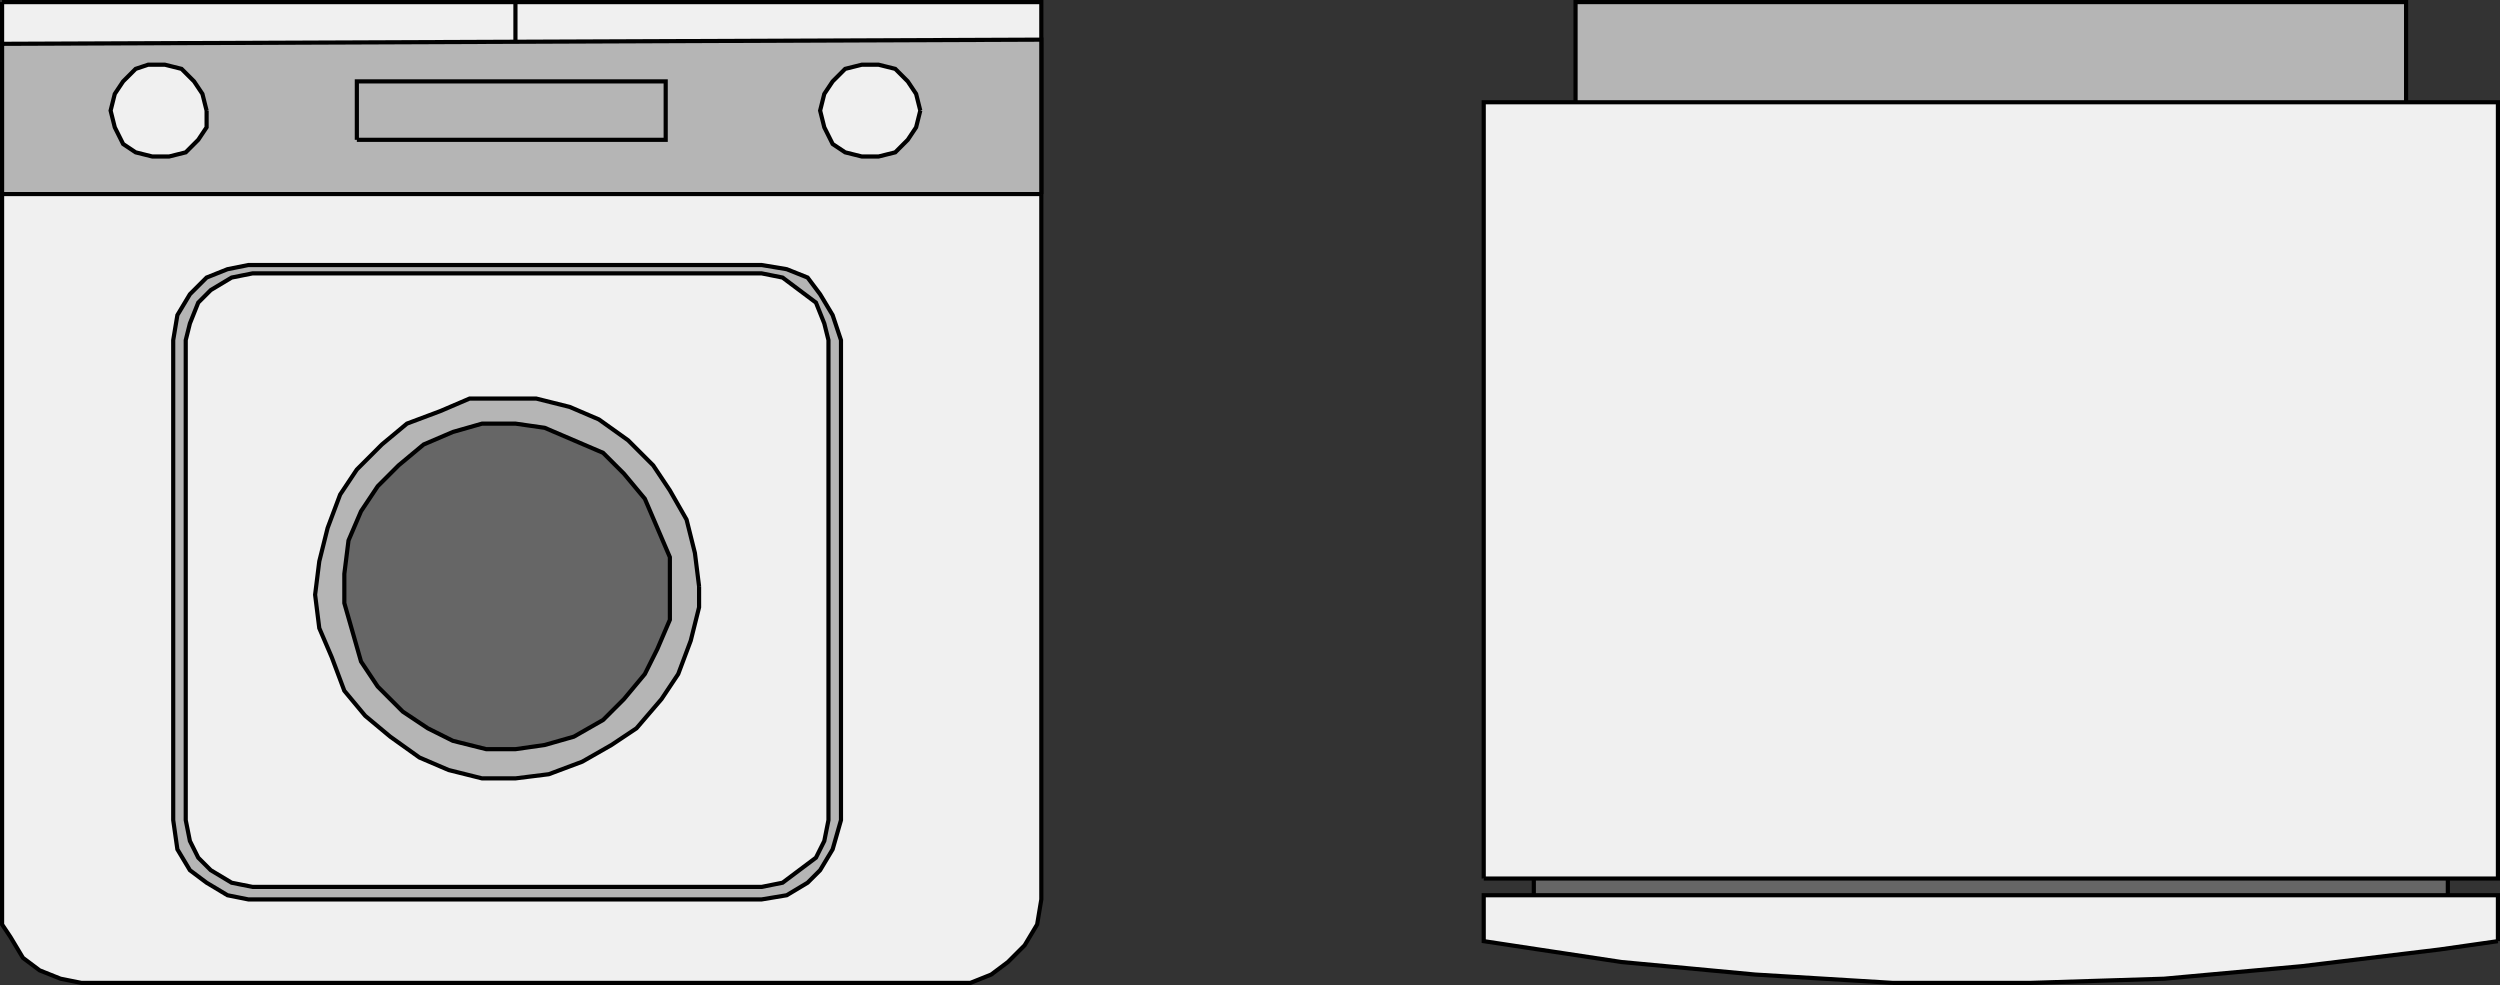
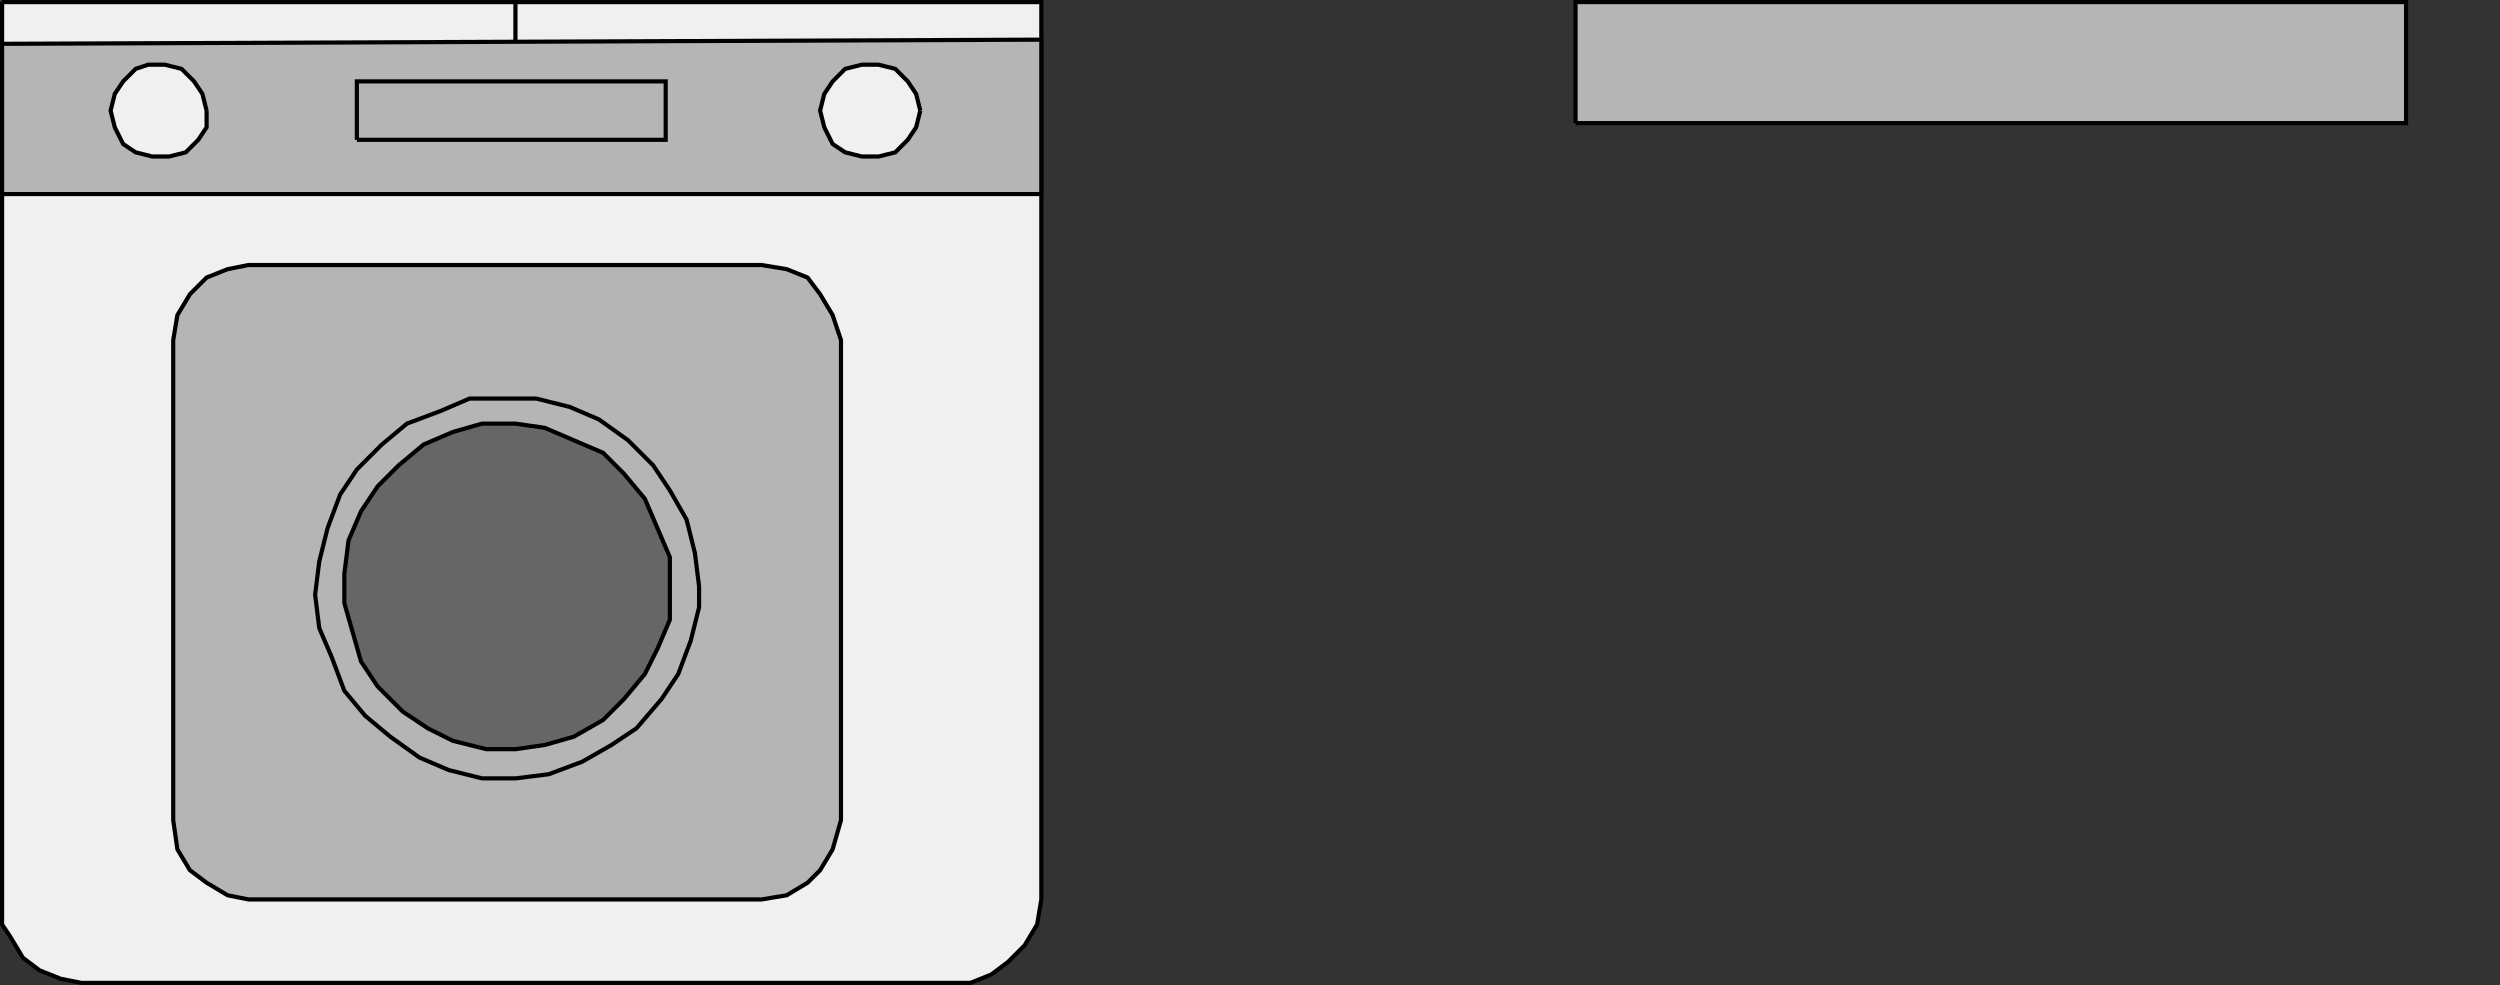
<svg xmlns="http://www.w3.org/2000/svg" width="599" height="236" version="1.2">
  <rect width="100%" height="100%" fill="#333333" stroke="none" />
  <g fill="none" fill-rule="evenodd" stroke="#000" stroke-miterlimit="2" font-family="'Sans Serif'" font-size="12.5" font-weight="400">
    <path fill="#f0f0f0" d="M.5.5h249v215l-1 6-3 5-4 4-4 3-5 2h-208 1-6l-5-1-5-2-4-3-3-5-2-3V.5" vector-effect="non-scaling-stroke" />
    <path d="M123.5 10.5V.5" vector-effect="non-scaling-stroke" />
    <path fill="#b5b5b5" d="M180.5 215.5h2l6-1 5-3 3-3 3-5 2-7v-115l-2-6-3-5-3-4-5-2-6-1h-123l-5 1-5 2-4 4-3 5-1 6v115l1 7 3 5 4 3 5 3 5 1h121" vector-effect="non-scaling-stroke" />
-     <path fill="#f0f0f0" d="M178.5 212.5h4l5-1 4-3 4-3 2-4 1-5v-115l-1-4-2-5-4-3-4-3-5-1h-122l-5 1-5 3-3 3-2 5-1 4v115l1 5 2 4 3 3 5 3 5 1h118" vector-effect="non-scaling-stroke" />
    <path fill="#b5b5b5" d="m167.5 140.5-1-8-2-8-4-7-4-6-6-6-7-5-7-3-8-2h-16l-7 3-8 3-6 5-6 6-4 6-3 8-2 8-1 8 1 8 3 7 3 8 5 6 6 5 7 5 7 3 8 2h8l8-1 8-3 7-4 6-4 6-7 4-6 3-8 2-8v-5" vector-effect="non-scaling-stroke" />
    <path fill="#666" d="M160.5 140.5v-7l-3-7-3-7-5-6-5-5-7-3-7-3-7-1h-8l-7 2-7 3-6 5-5 5-4 6-3 7-1 8v7l2 7 2 7 4 6 6 6 6 4 6 3 8 2h7l7-1 7-2 7-4 5-5 5-6 3-6 3-7v-8" vector-effect="non-scaling-stroke" />
    <path fill="#b5b5b5" d="M249.5 46.5H.5v-36l249-1v37" vector-effect="non-scaling-stroke" />
    <path d="M85.5 33.5v-14h74v14h-74" vector-effect="non-scaling-stroke" />
    <path fill="#f0f0f0" d="m220.5 26.5-1-4-2-3-3-3-4-1h-4l-4 1-3 3-2 3-1 4 1 4 2 4 3 2 4 1h4l4-1 3-3 2-3 1-4m-171 0-1-4-2-3-3-3-4-1h-4l-3 1-3 3-2 3-1 4 1 4 2 4 3 2 4 1h4l4-1 3-3 2-3v-4" vector-effect="non-scaling-stroke" />
-     <path fill="#666" d="M367.5 219.5v-17h219v17h-219" vector-effect="non-scaling-stroke" />
    <path fill="#b5b5b5" d="M377.5 29.5V.5h199v29h-199" vector-effect="non-scaling-stroke" />
-     <path fill="#f0f0f0" d="M355.5 210.5v-186h243v186h-243m243 15-14 2-33 4-33 3-32 1h-33l-33-2-32-3-33-5v-11h243v11" vector-effect="non-scaling-stroke" />
  </g>
</svg>